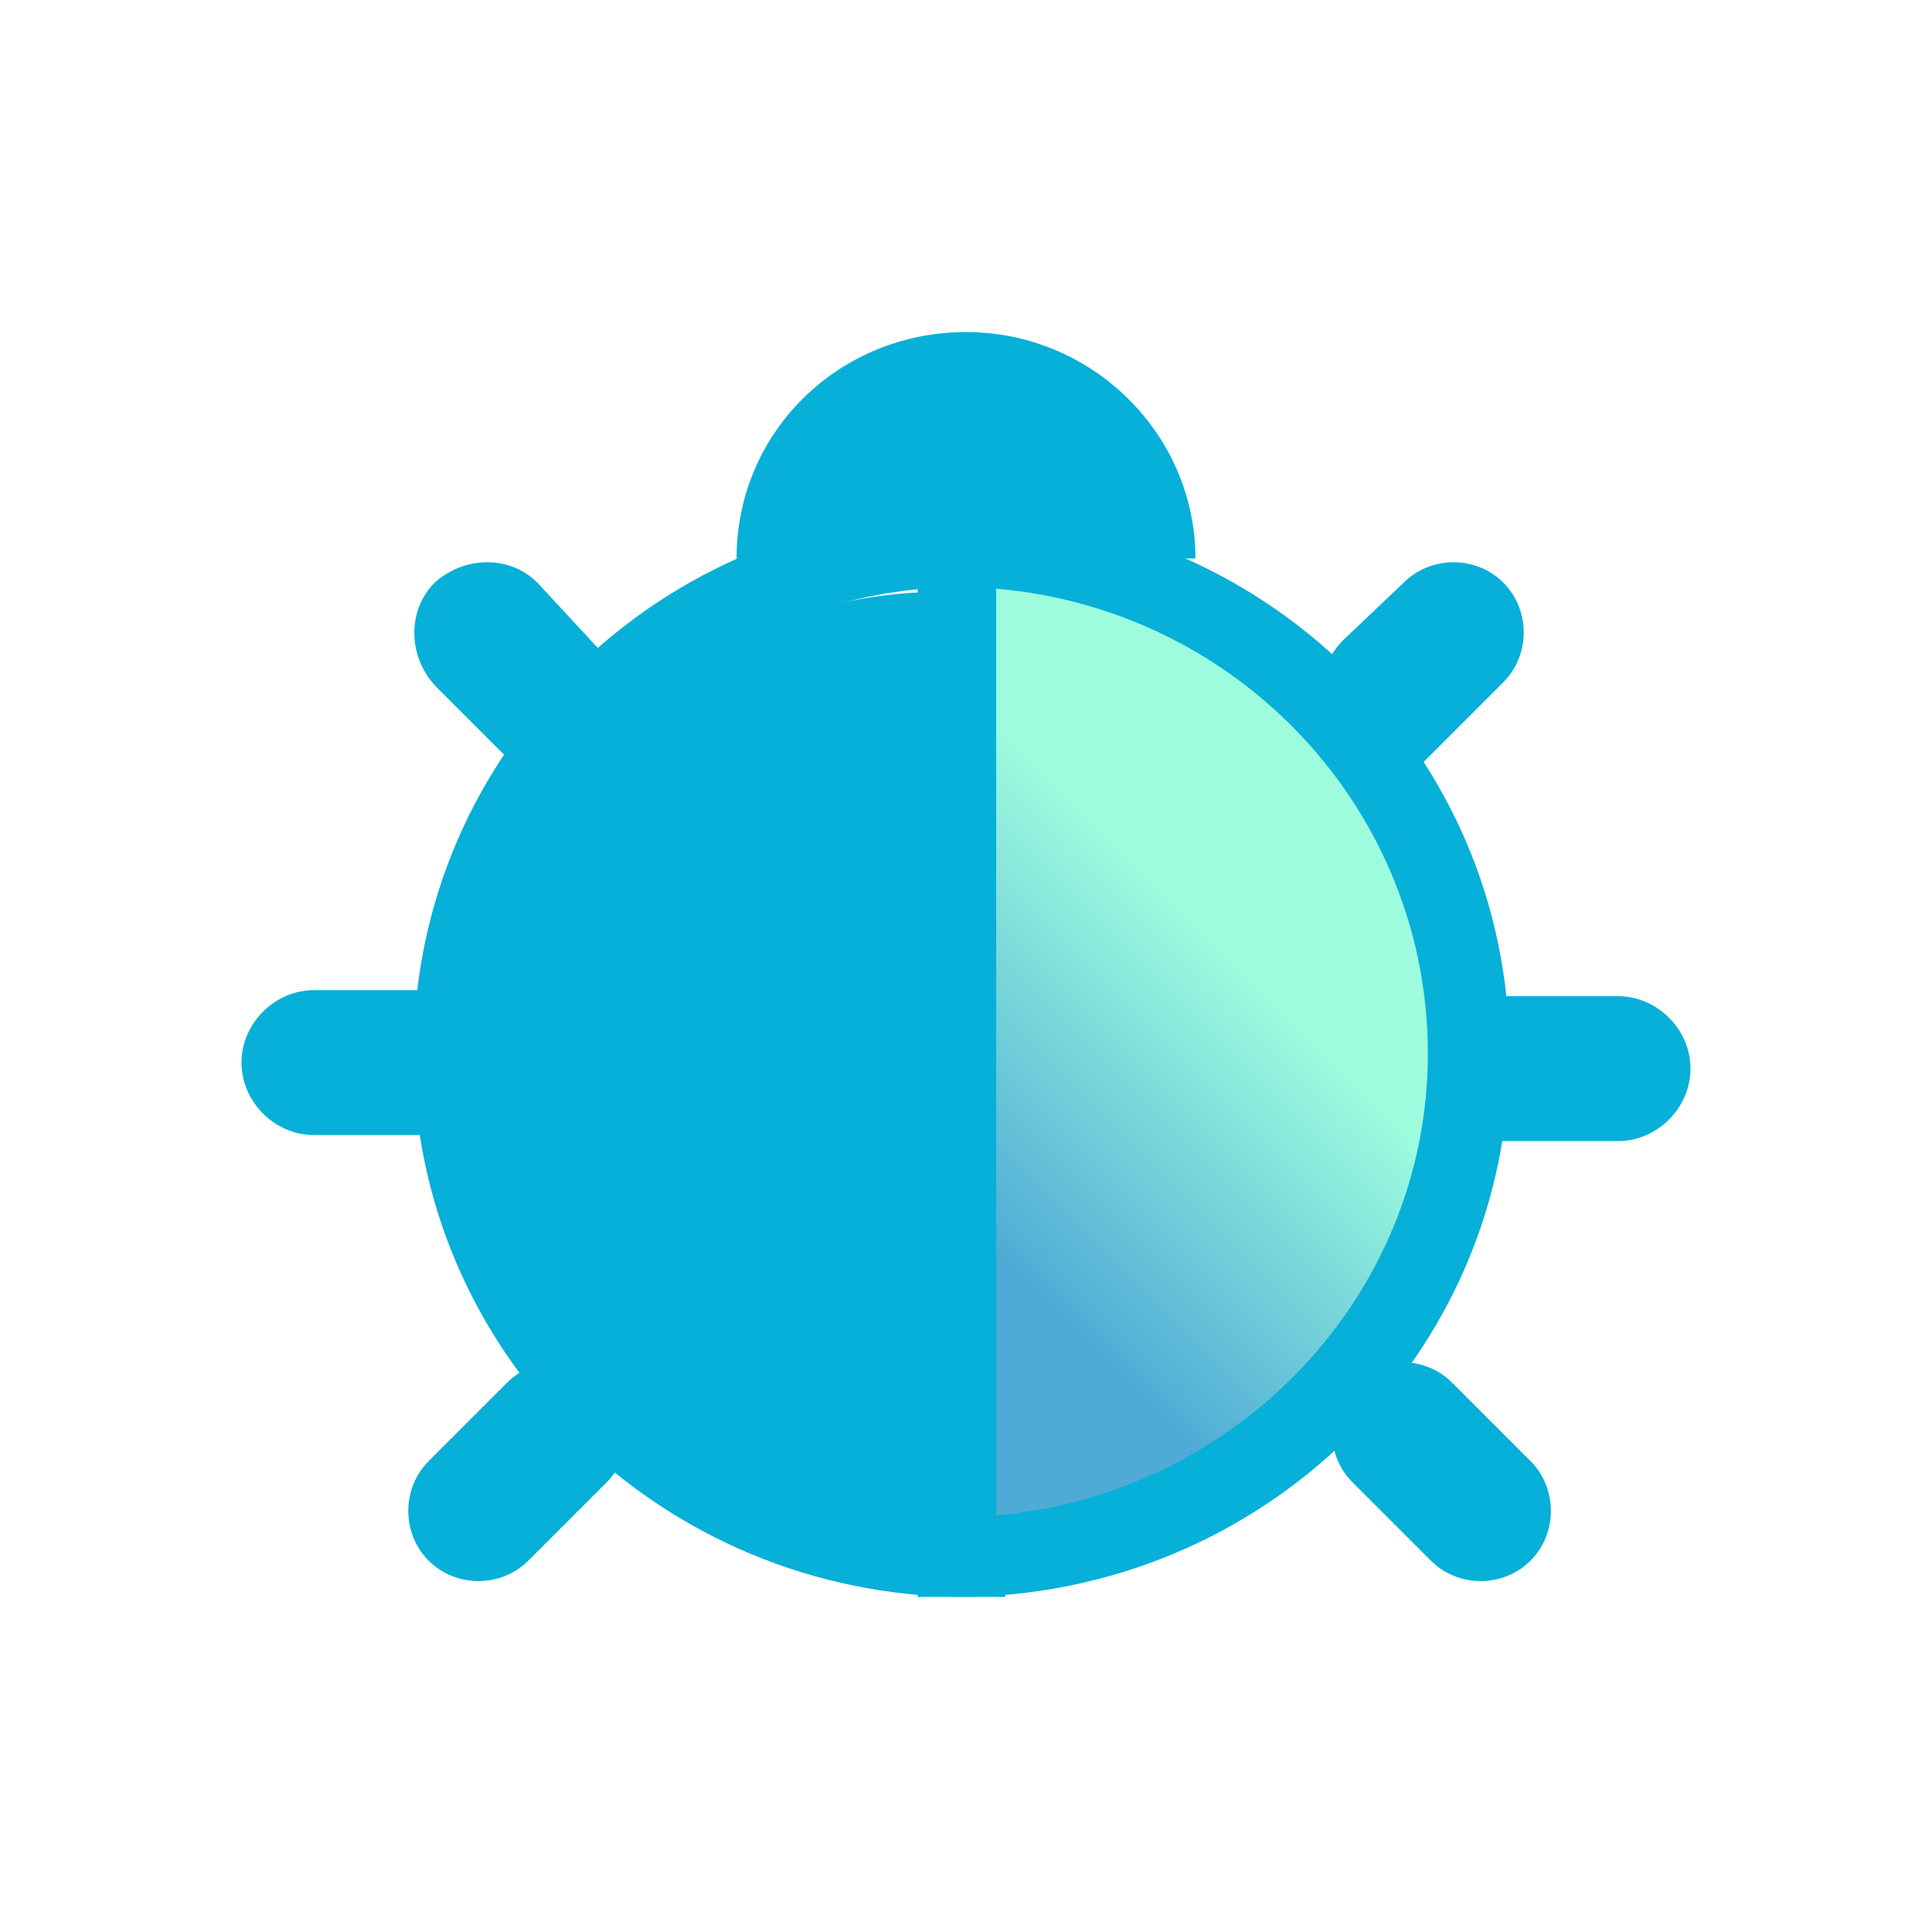
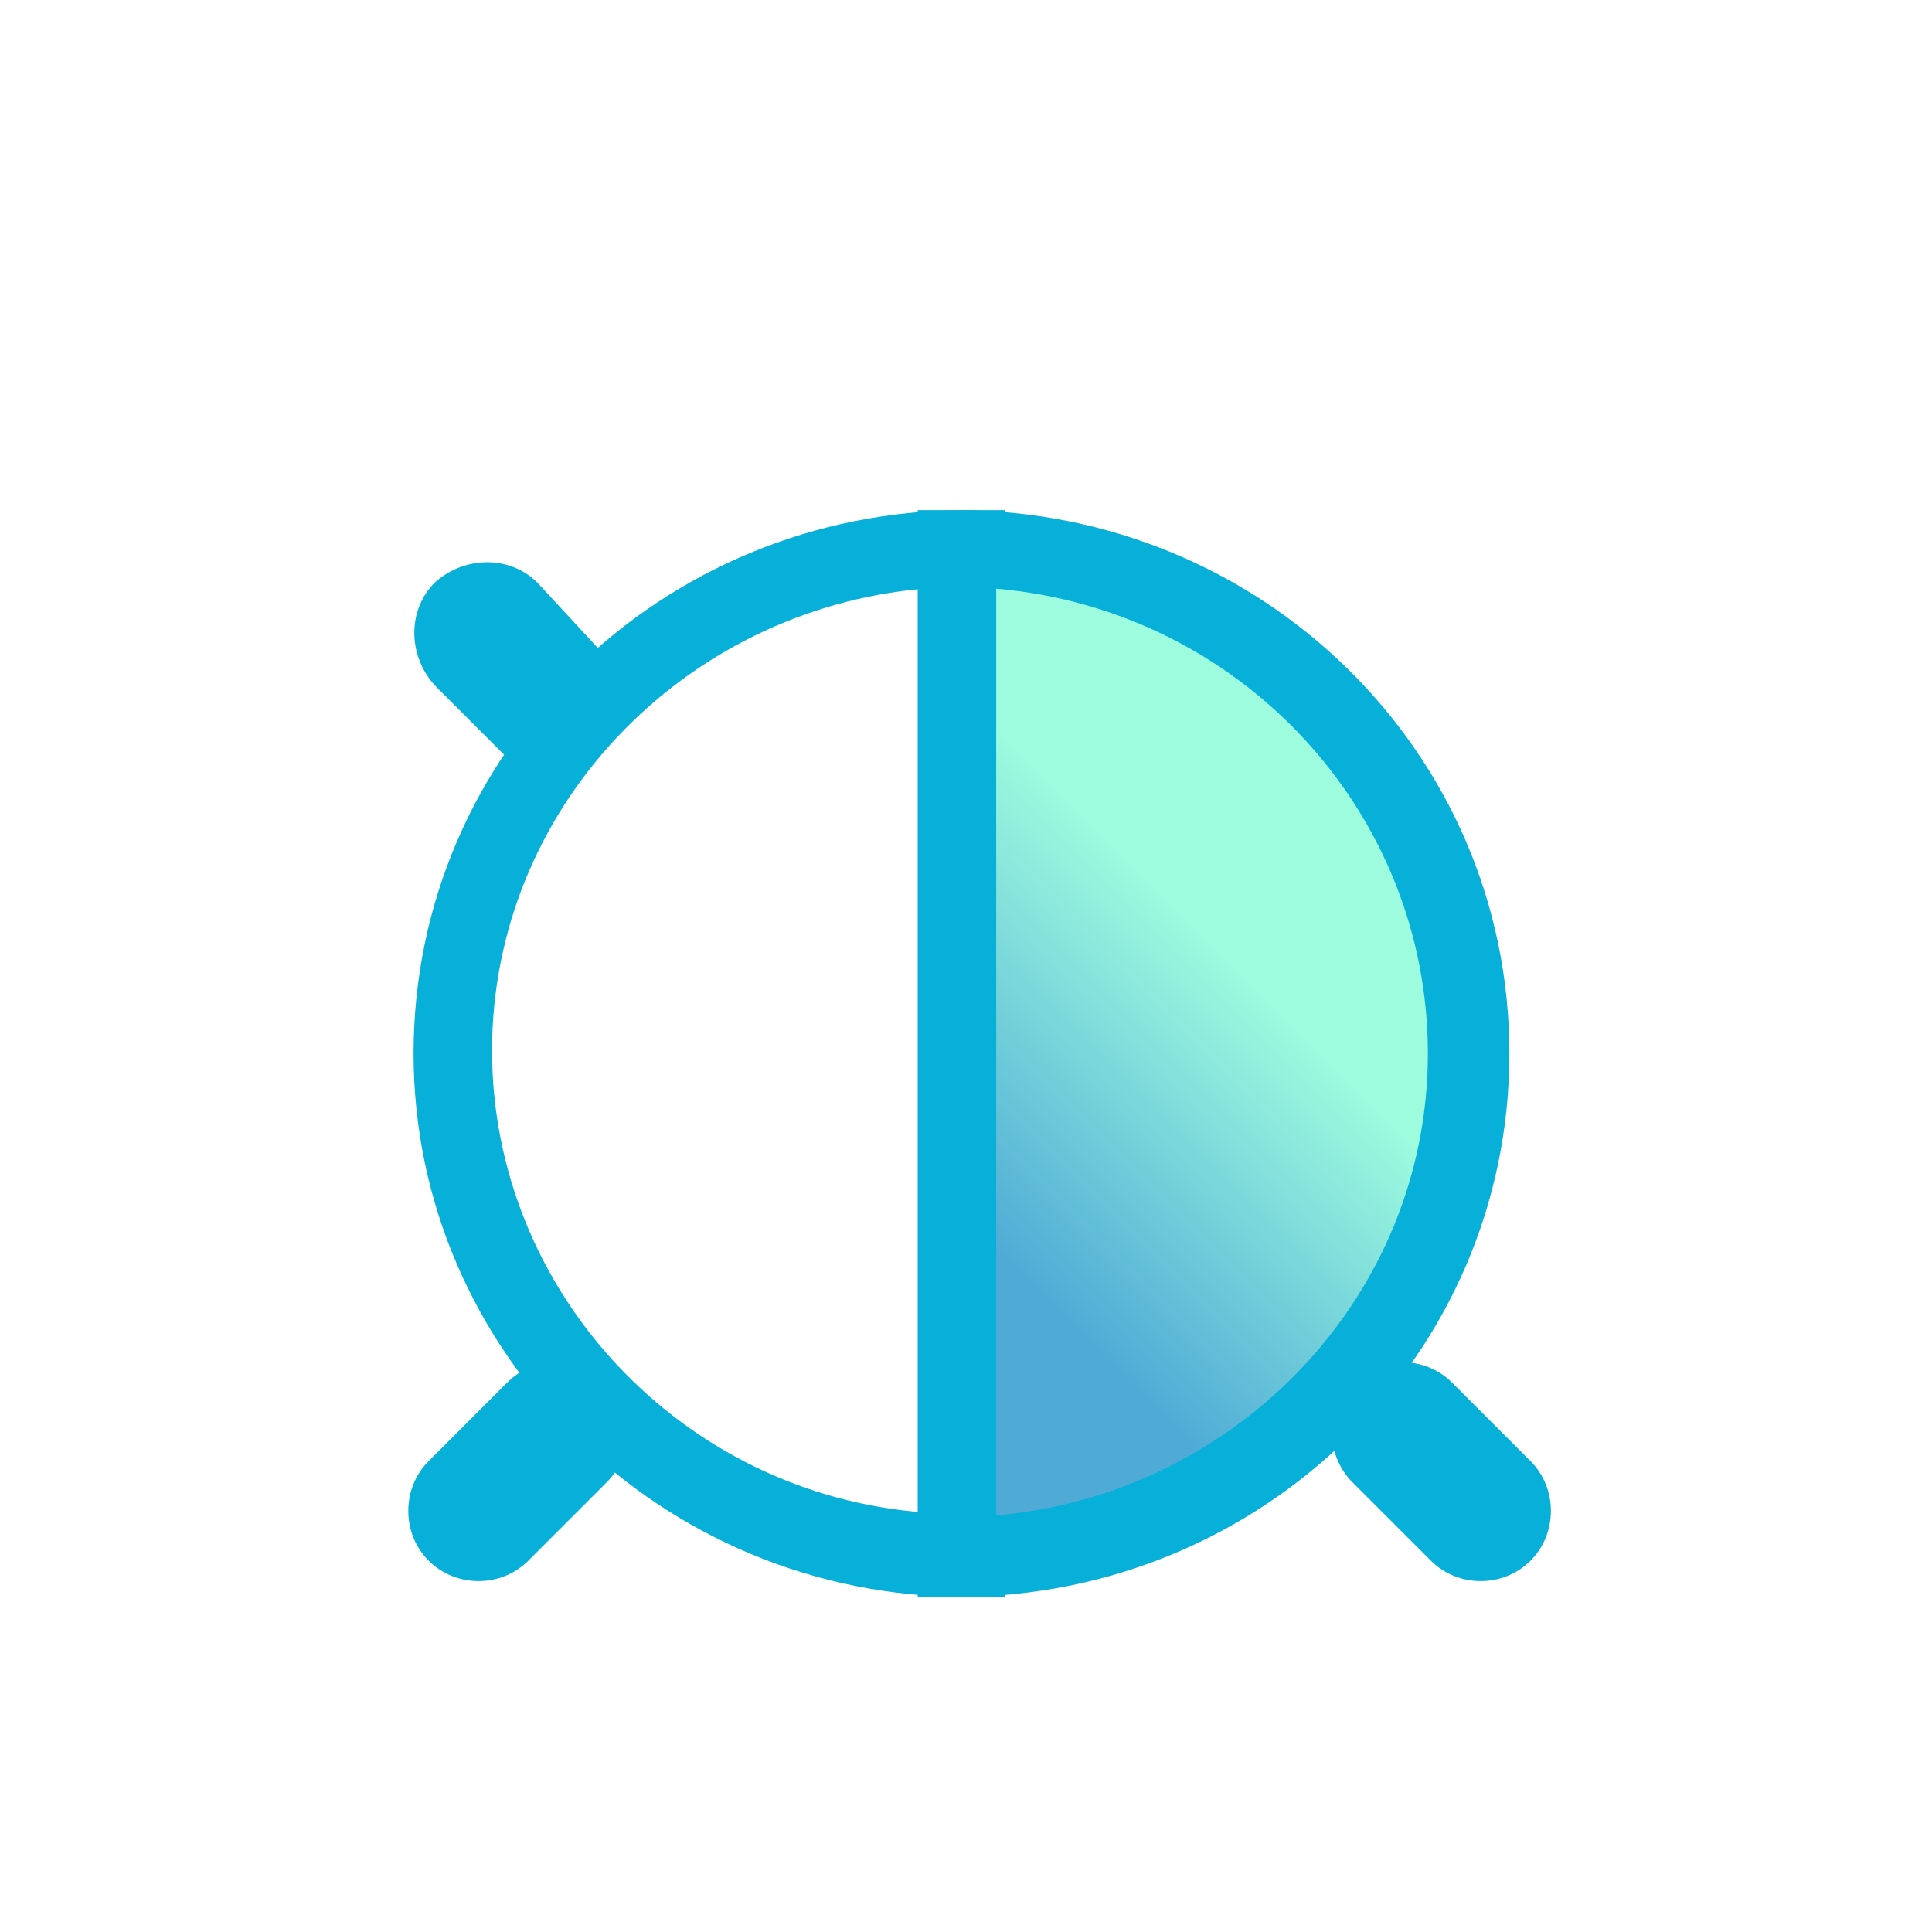
<svg xmlns="http://www.w3.org/2000/svg" version="1.1" id="Layer_1" x="0px" y="0px" viewBox="0 0 64 64" style="enable-background:new 0 0 64 64;" xml:space="preserve">
  <style type="text/css">
	.st0{fill-rule:evenodd;clip-rule:evenodd;fill:#06B0D8;}
	.st1{fill:#06B0D8;}
	.st2{fill:url(#SVGID_1_);}
</style>
-   <path class="st0" d="M46.5,19.3c0.9-0.9,2.4-0.9,3.3,0c0.9,0.9,0.9,2.4,0,3.3l-2.7,2.7c-0.9,0.9-2,0.7-2.5-0.5l0.7,1.7  c-0.5-1.2-1.7-2.9-2.4-3.6l1.4,1.4c-0.8-0.8-0.7-2.2,0.2-3.1L46.5,19.3z" />
-   <path class="st0" d="M53.6,33c1.3,0,2.4,1.1,2.4,2.4c0,1.3-1.1,2.4-2.4,2.4h-3.7c-1.3,0-2.1-1-1.8-2.3v-0.1v-0.1  C47.8,34,48.6,33,49.9,33C49.9,33,53.6,33,53.6,33z" />
-   <path class="st0" d="M14.1,33c1.3,0,2.2,1,2,2.3l0,0l0,0c0.2,1.3-0.7,2.3-2,2.3h-3.7c-1.3,0-2.4-1.1-2.4-2.4c0-1.3,1.1-2.4,2.4-2.4  h3.7V33z" />
  <path class="st0" d="M17.8,19.3c-0.9-0.9-2.4-0.9-3.4,0c-0.9,0.9-0.9,2.4,0,3.4l2.6,2.6c0.9,0.9,2,0.7,2.5-0.5l0.1-0.2l0.2-0.1  c1.2-0.4,1.5-1.5,0.5-2.5L17.8,19.3z" />
  <path class="st1" d="M16.8,45.8c0.9-0.9,2.4-0.9,3.3,0s0.9,2.4,0,3.3l-2.6,2.6c-0.9,0.9-2.4,0.9-3.3,0c-0.9-0.9-0.9-2.4,0-3.3  L16.8,45.8z" />
  <path class="st1" d="M48.1,45.8c-0.9-0.9-2.4-0.9-3.3,0c-0.9,0.9-0.9,2.4,0,3.3l2.6,2.6c0.9,0.9,2.4,0.9,3.3,0  c0.9-0.9,0.9-2.4,0-3.3L48.1,45.8z" />
-   <path class="st0" d="M39.6,18.5c0-4.1-3.4-7.5-7.6-7.5s-7.6,3.3-7.6,7.5" />
  <path class="st0" d="M30.6,19.5c-8,0.7-14.3,7.3-14.3,15.3s6.3,14.7,14.3,15.3C30.6,50.1,30.6,19.5,30.6,19.5z M13.7,34.9  c0-10,8.2-18,18.3-18h1.3v36H32C21.9,52.9,13.7,44.8,13.7,34.9z" />
  <linearGradient id="SVGID_1_" gradientUnits="userSpaceOnUse" x1="39.644" y1="1044.522" x2="30.825" y2="1053.33" gradientTransform="matrix(1 0 0 1 0 -1014)">
    <stop offset="0" style="stop-color:#9EFCDE" />
    <stop offset="1" style="stop-color:#4FABD6" />
  </linearGradient>
  <path class="st2" d="M31.7,51.6c9.4,0,17-7.5,17-16.7s-7.6-16.7-17-16.7V51.6z" />
  <path class="st0" d="M30.4,16.9h1.3c10.1,0,18.3,8,18.3,18s-8.2,18-18.3,18h-1.3C30.4,52.9,30.4,16.9,30.4,16.9z M33,19.5v30.7  c8-0.7,14.3-7.3,14.3-15.3S41.1,20.2,33,19.5z" />
-   <path class="st1" d="M15.6,35c0,8.5,7,15.4,15.7,15.4V19.6C22.6,19.6,15.6,26.5,15.6,35z" />
</svg>